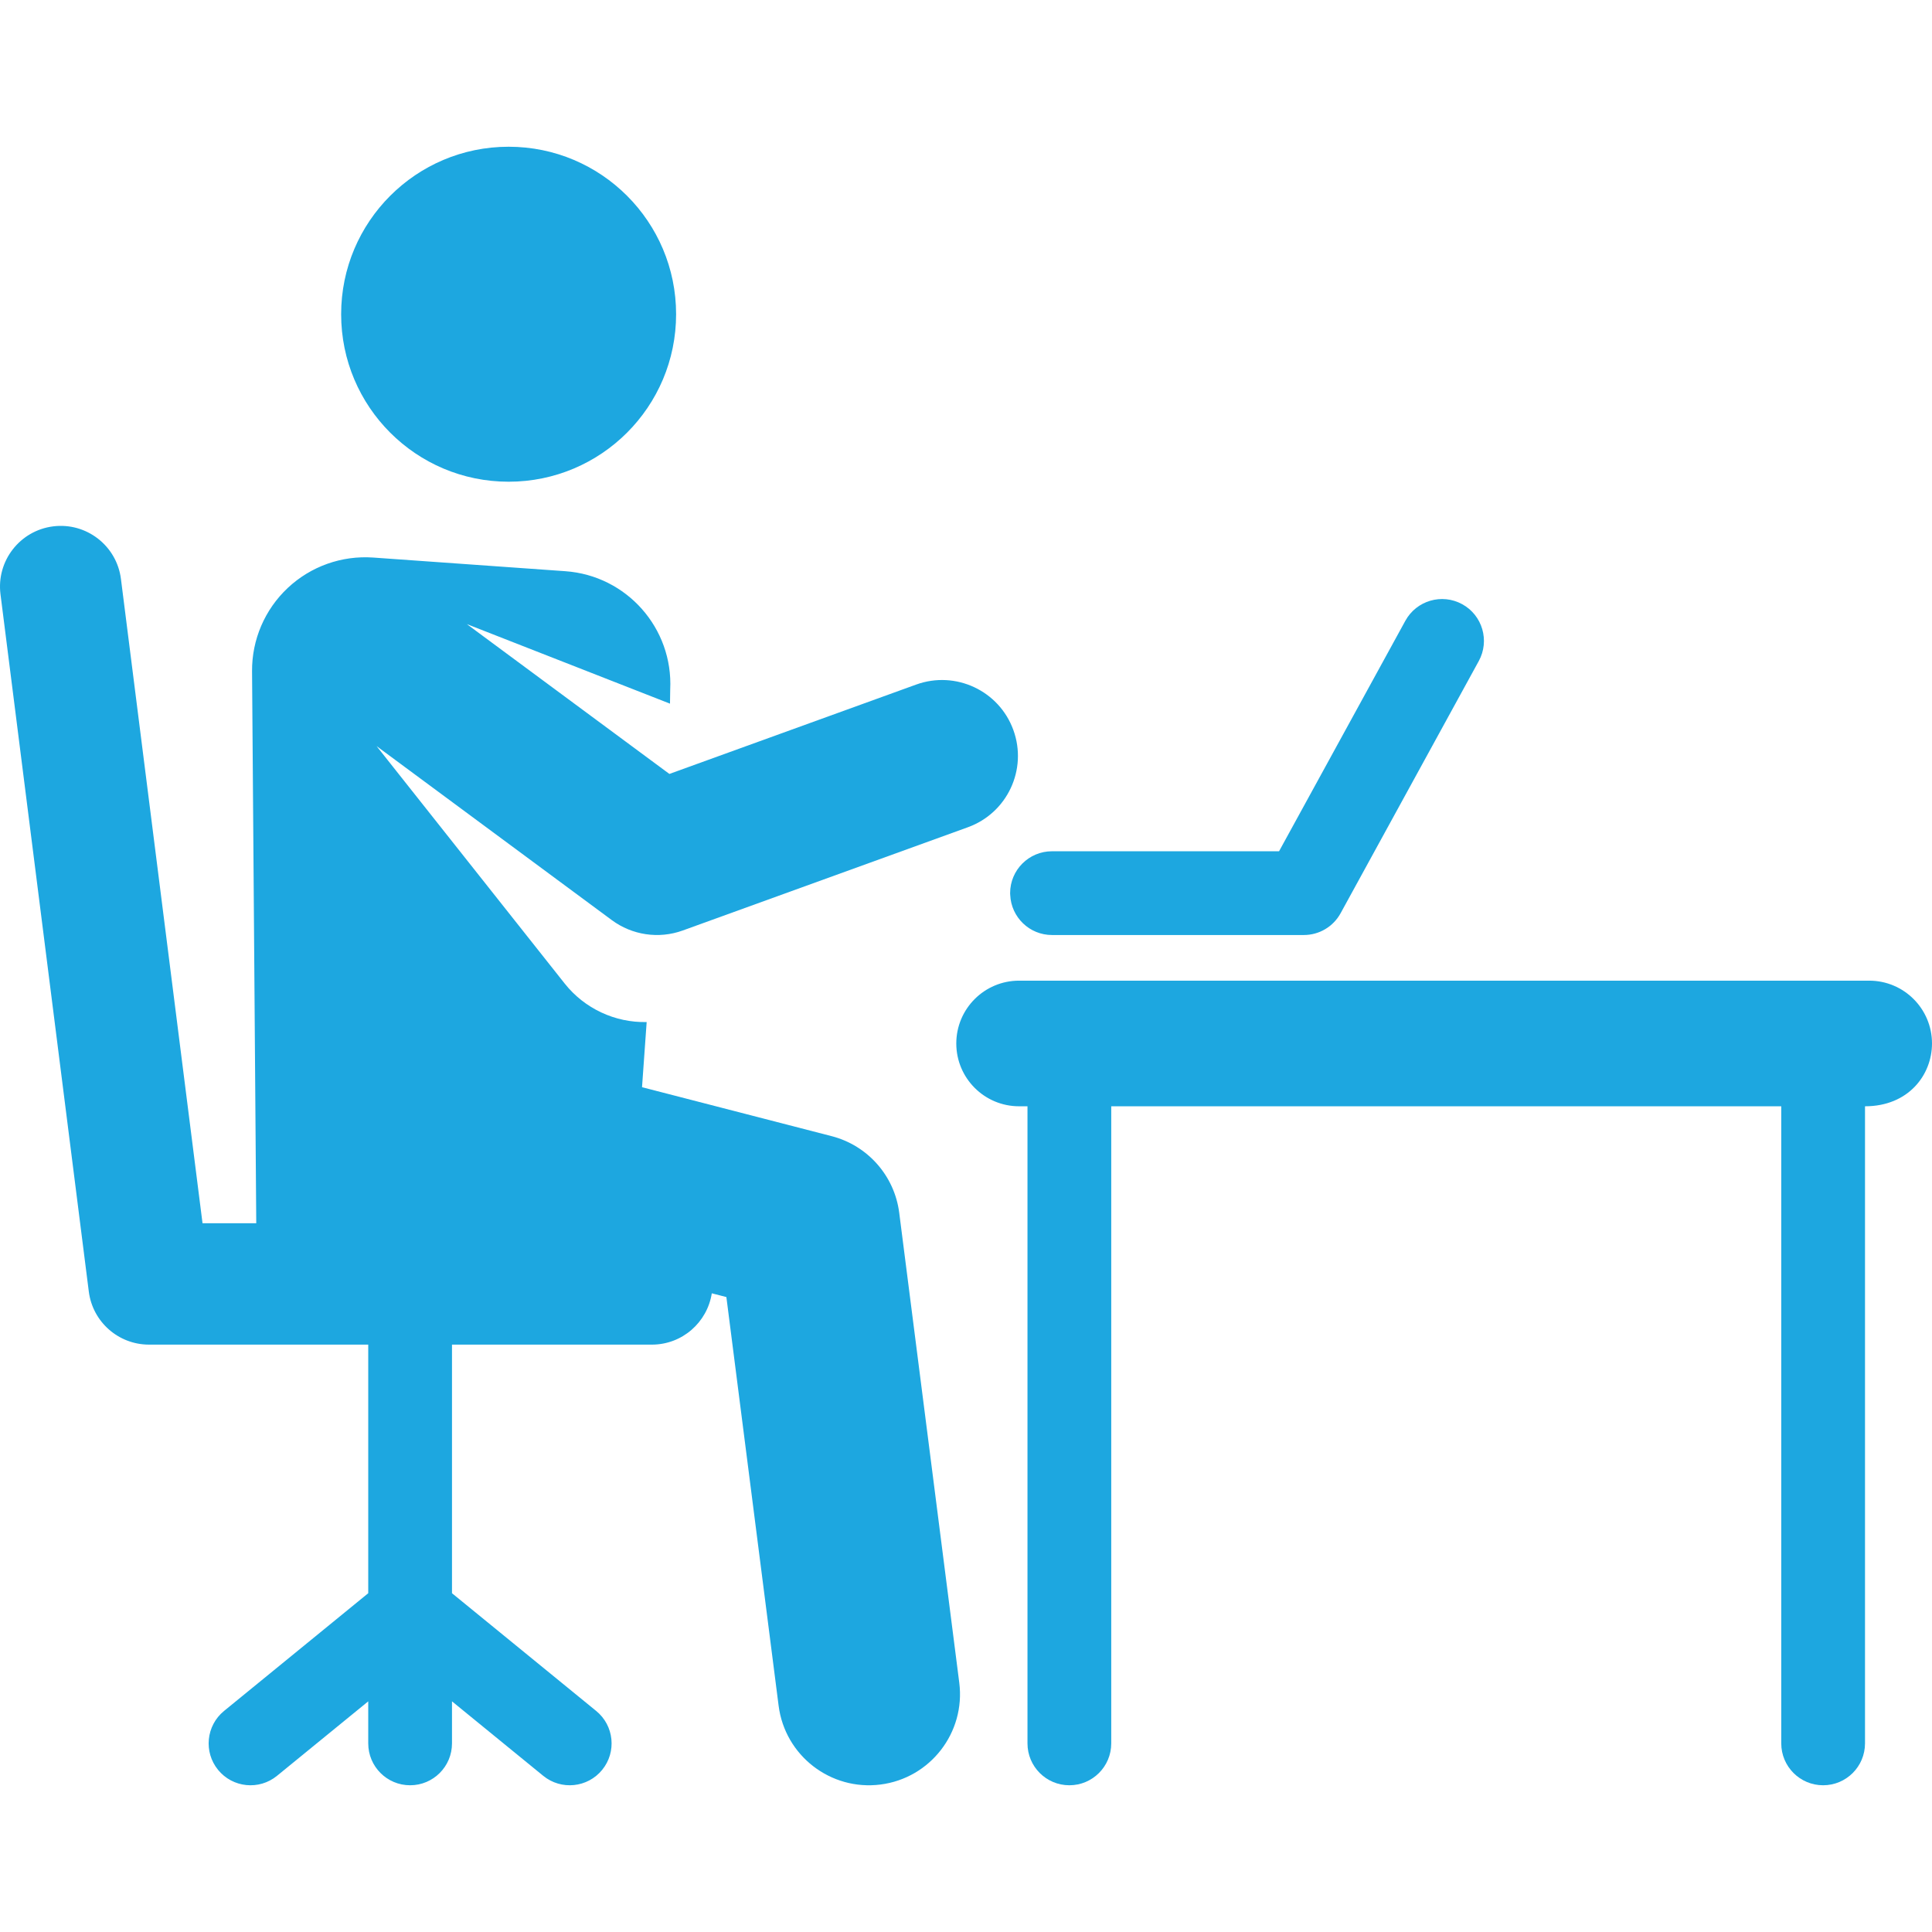
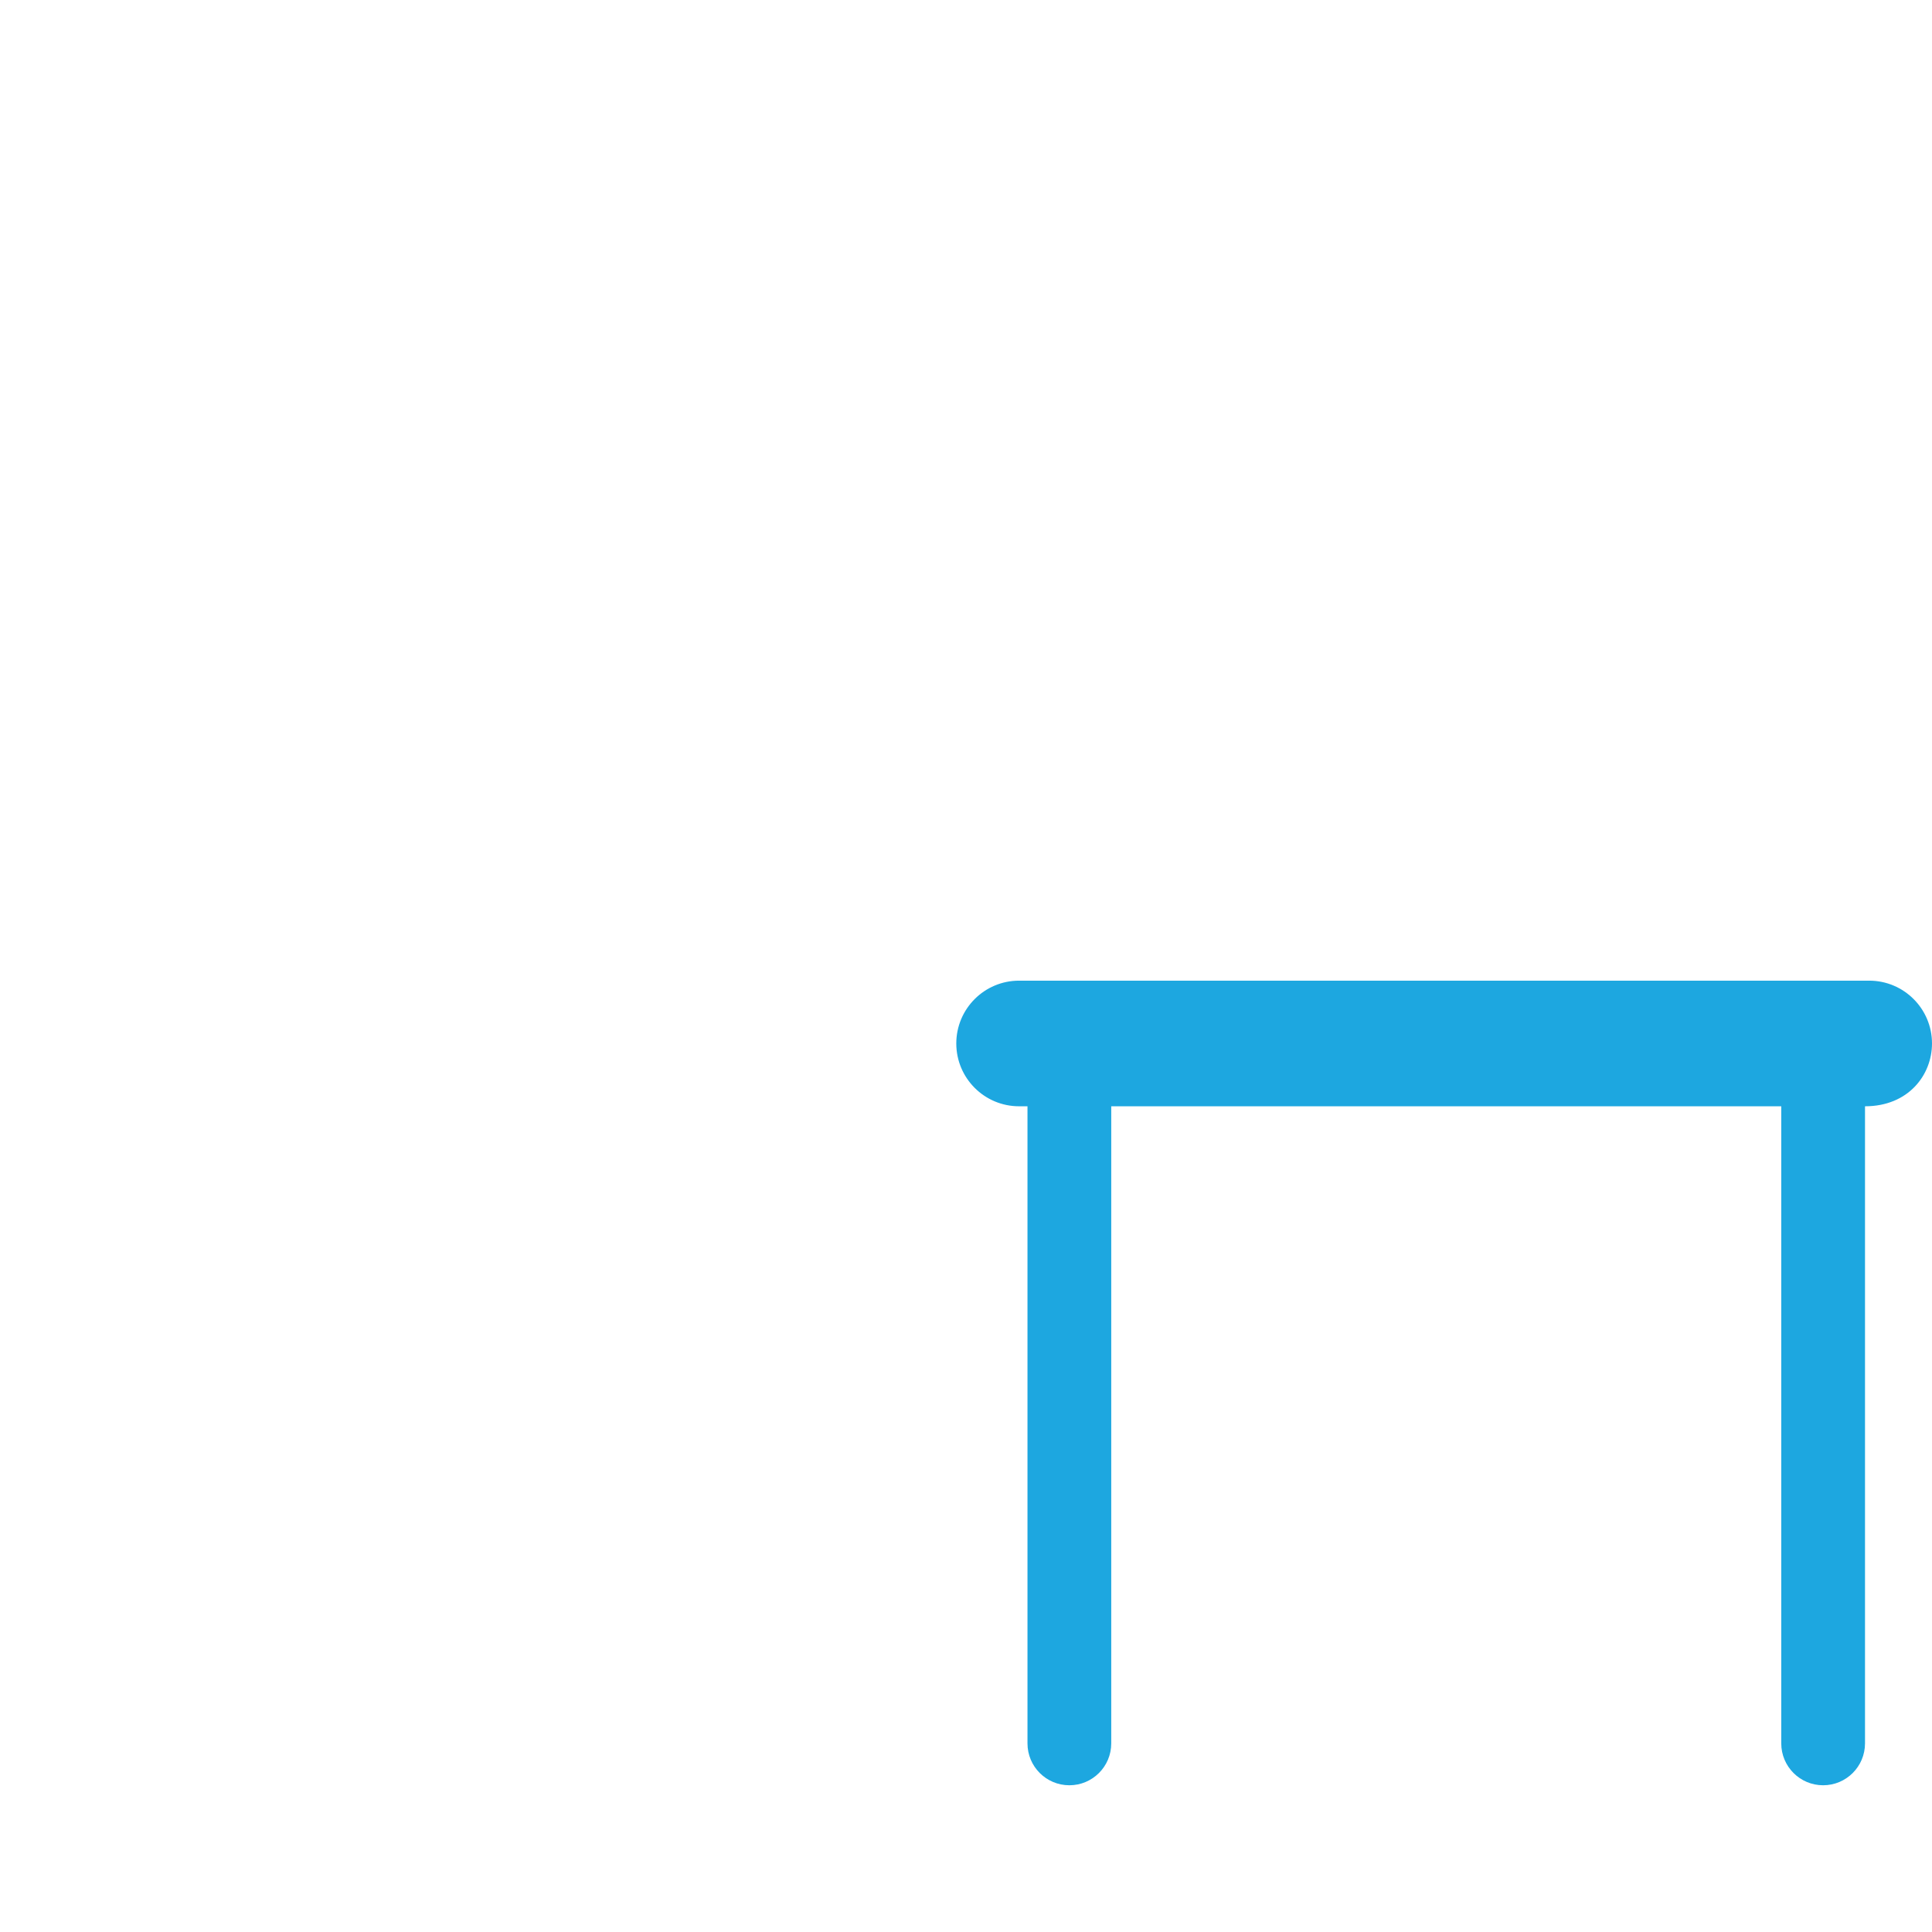
<svg xmlns="http://www.w3.org/2000/svg" width="80" height="80" viewBox="0 0 80 80" fill="none">
  <g id="trabalhador">
    <g id="Group">
      <g id="Group_2">
-         <path id="Vector" d="M41.962 30.231C41.371 28.599 39.569 27.756 37.938 28.346L27.718 32.047L19.331 25.843L27.743 29.137L27.752 28.553C27.877 26.016 25.952 23.832 23.406 23.652L15.454 23.087C14.15 22.995 12.868 23.451 11.916 24.345C10.963 25.239 10.427 26.49 10.437 27.796L10.611 50.651H8.386L5.008 23.974C4.834 22.597 3.576 21.621 2.198 21.796C0.821 21.971 -0.154 23.229 0.02 24.606L3.677 53.48C3.836 54.737 4.905 55.678 6.171 55.678H15.248V65.972L9.277 70.847C8.535 71.453 8.425 72.545 9.03 73.287C9.636 74.029 10.728 74.139 11.47 73.533L15.248 70.449V72.19C15.248 73.148 16.024 73.924 16.982 73.924C17.94 73.924 18.716 73.148 18.716 72.19V70.449L22.494 73.533C23.237 74.139 24.329 74.028 24.934 73.287C25.54 72.545 25.429 71.452 24.687 70.847L18.716 65.972V55.678H26.993C28.249 55.678 29.287 54.756 29.474 53.553L30.078 53.709L32.241 70.631C32.505 72.698 34.395 74.157 36.459 73.894C38.524 73.63 39.985 71.741 39.721 69.675L37.235 50.219C37.04 48.689 35.931 47.432 34.438 47.046L26.585 45.019L26.777 42.321C25.465 42.351 24.204 41.759 23.388 40.733L15.594 30.895L25.335 38.101C26.167 38.716 27.268 38.893 28.273 38.529L40.077 34.255C41.709 33.664 42.553 31.863 41.962 30.231Z" fill="#1DA7E0" />
-       </g>
+         </g>
    </g>
    <g id="Group_3">
      <g id="Group_4">
-         <path id="Vector_2" d="M21.061 19.947C24.891 19.947 27.996 16.841 27.996 13.011C27.996 9.181 24.891 6.076 21.061 6.076C17.231 6.076 14.126 9.181 14.126 13.011C14.126 16.841 17.231 19.947 21.061 19.947Z" fill="#1DA7E0" />
-       </g>
+         </g>
    </g>
    <g id="Group_5">
      <g id="Group_6">
        <path id="Vector_3" d="M77.399 40.607H42.199C40.763 40.607 39.598 41.771 39.598 43.208C39.598 44.644 40.763 45.809 42.199 45.809H42.546V72.19C42.546 73.148 43.322 73.924 44.28 73.924C45.238 73.924 46.014 73.148 46.014 72.19V45.809H73.758V72.19C73.758 73.148 74.534 73.924 75.492 73.924C76.449 73.924 77.226 73.148 77.226 72.19V45.809C79.026 45.809 80 44.508 80 43.208C80 41.771 78.836 40.607 77.399 40.607Z" fill="#1DA7E0" />
      </g>
    </g>
    <g id="Group_7">
      <g id="Group_8">
-         <path id="Vector_4" d="M60.546 25.018C59.706 24.558 58.652 24.866 58.192 25.706L52.963 35.249C51.985 35.249 44.756 35.249 43.561 35.249C42.603 35.249 41.827 36.025 41.827 36.983C41.827 37.009 41.83 37.035 41.831 37.061C41.872 37.982 42.63 38.717 43.561 38.717H53.991C54.624 38.717 55.207 38.371 55.511 37.816L61.233 27.372C61.693 26.532 61.386 25.478 60.546 25.018Z" fill="#1DA7E0" />
-       </g>
+         </g>
    </g>
  </g>
</svg>